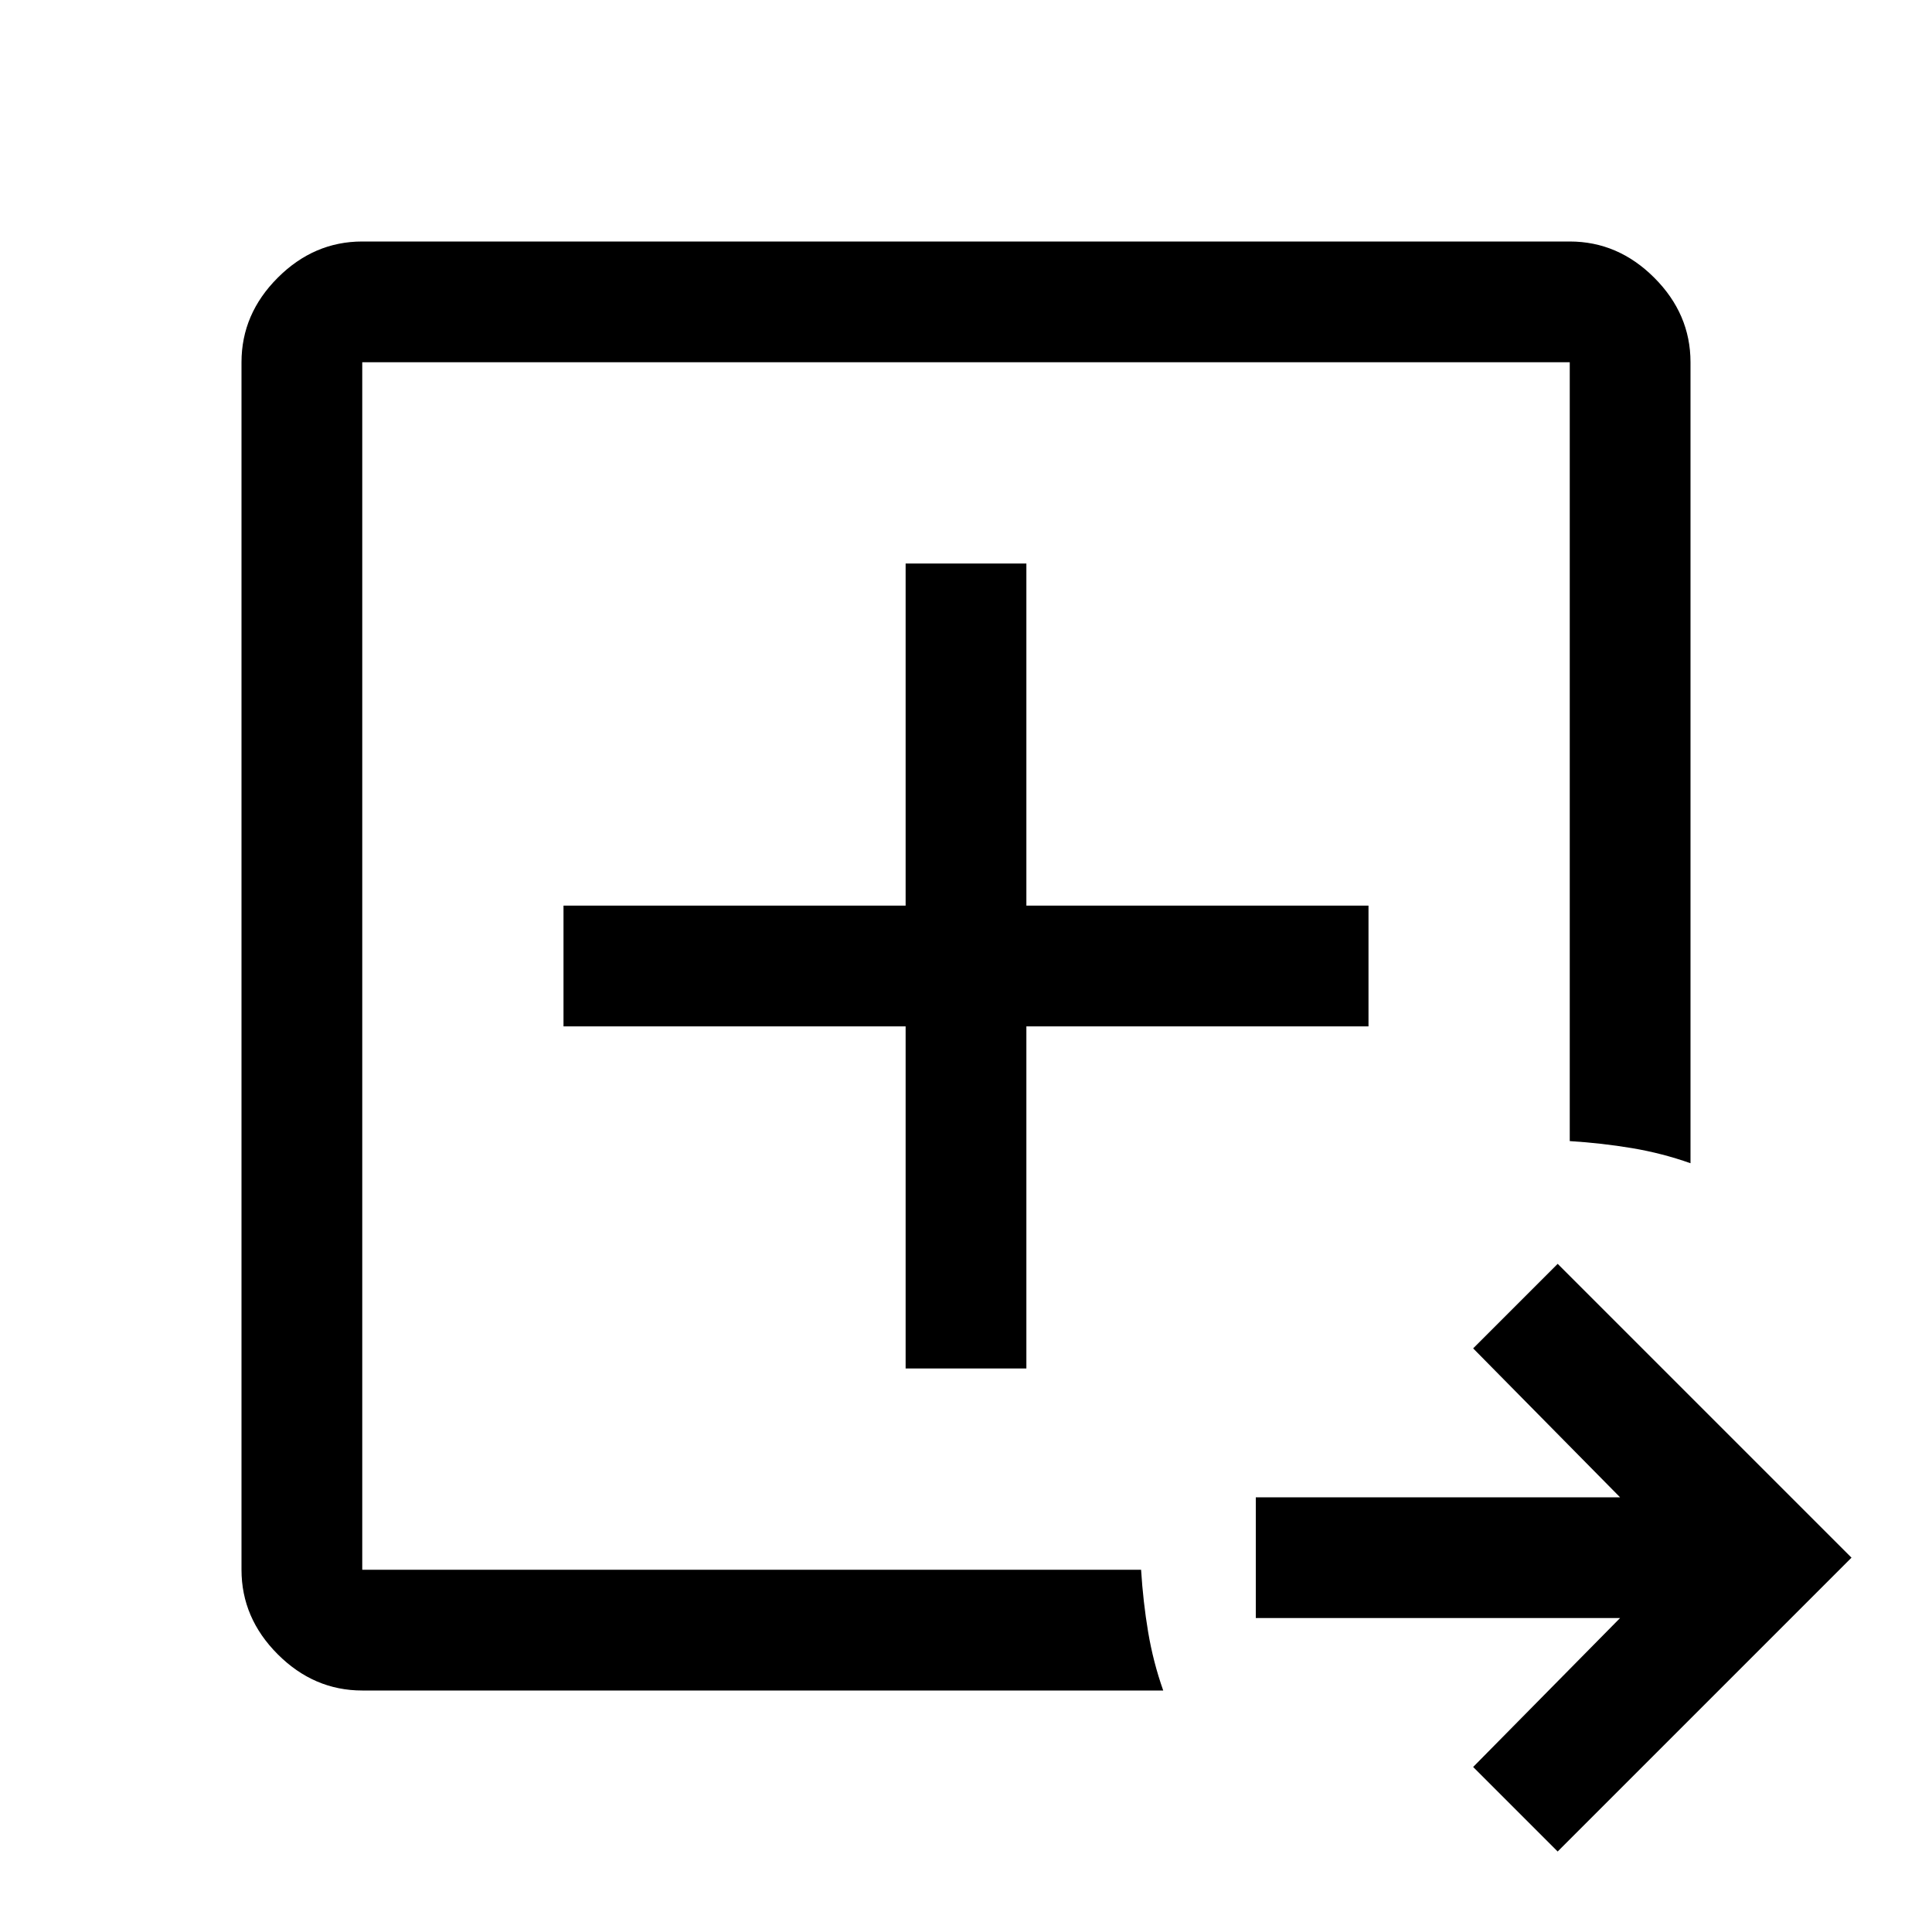
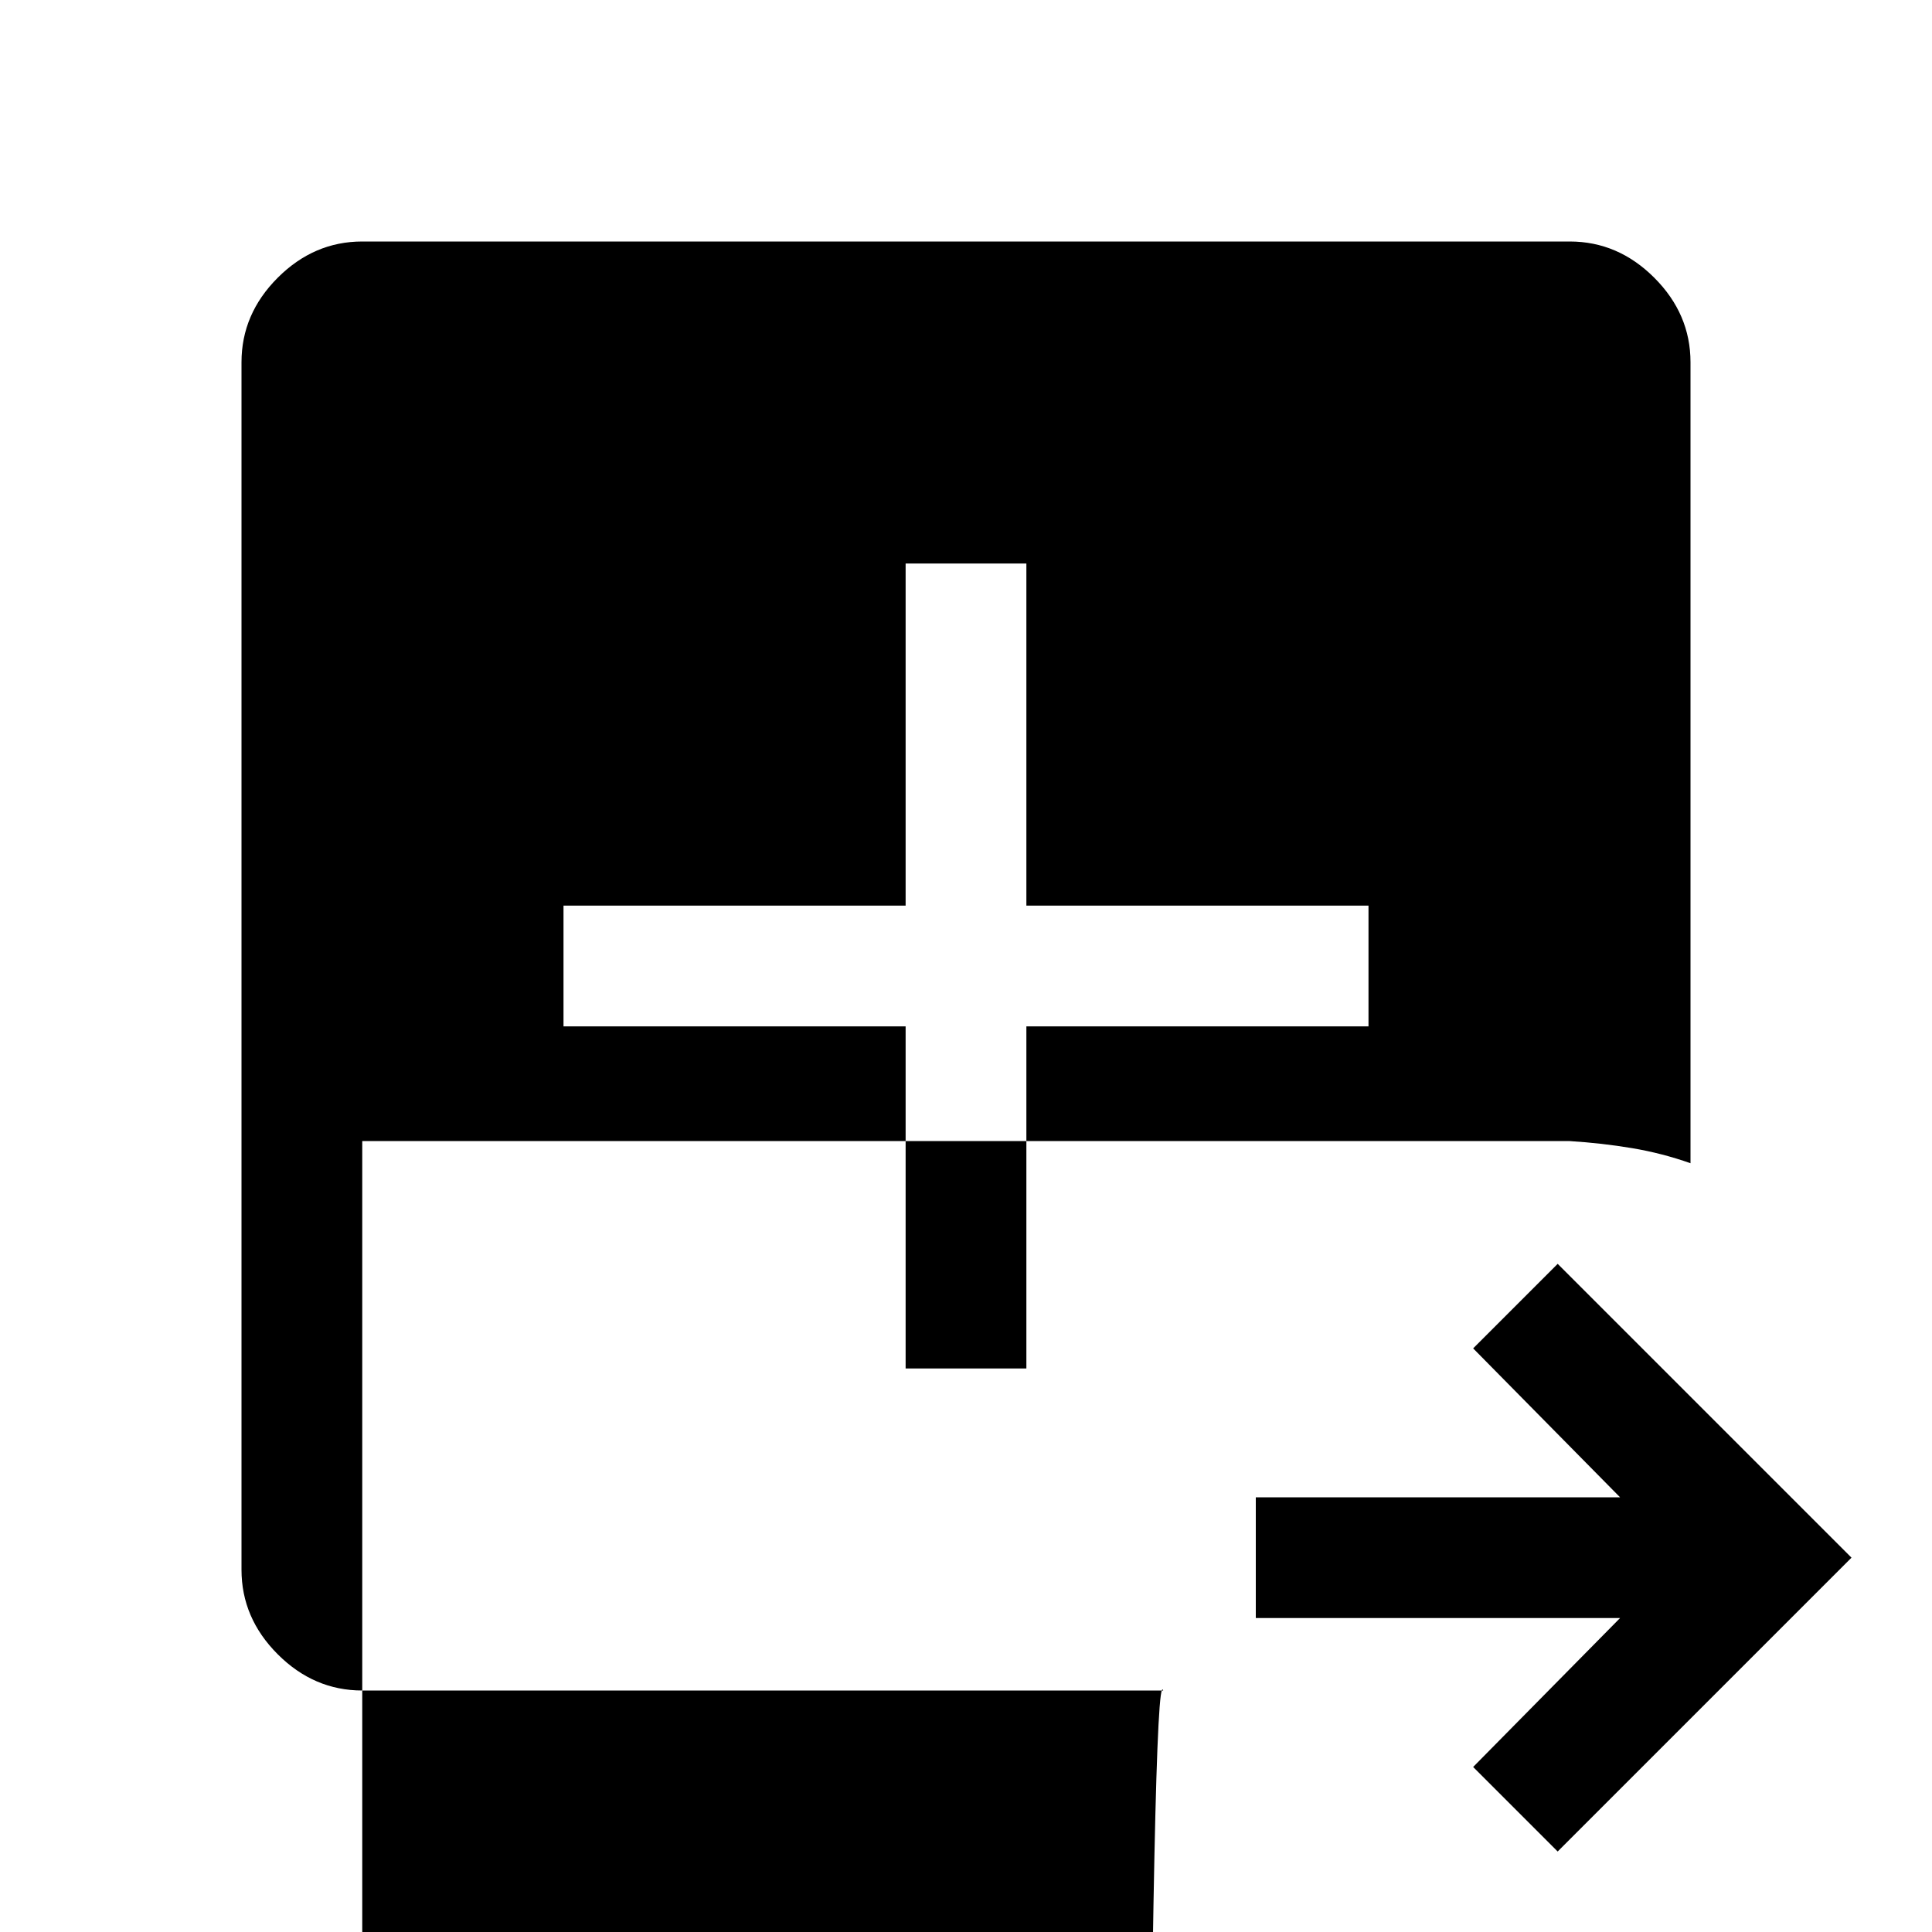
<svg xmlns="http://www.w3.org/2000/svg" width="48" height="48" viewBox="0 -960 960 960">
-   <path d="M180-180v-600 600-7 7Zm0 60q-24 0-42-18t-18-42v-600q0-24 18-42t42-18h600q24 0 42 18t18 42v398q-14.169-5-29.085-7.5Q796-392 780-393v-387H180v600h387q1 16 3.5 30.915Q573-134.169 578-120H180Zm594 80-42-42 73-74H624v-60h181l-73-74 42-42 146 146L774-40ZM450-280h60v-170h170v-60H510v-170h-60v170H280v60h170v170Z" />
+   <path d="M180-180v-600 600-7 7Zm0 60q-24 0-42-18t-18-42v-600q0-24 18-42t42-18h600q24 0 42 18t18 42v398q-14.169-5-29.085-7.5Q796-392 780-393H180v600h387q1 16 3.5 30.915Q573-134.169 578-120H180Zm594 80-42-42 73-74H624v-60h181l-73-74 42-42 146 146L774-40ZM450-280h60v-170h170v-60H510v-170h-60v170H280v60h170v170Z" />
</svg>